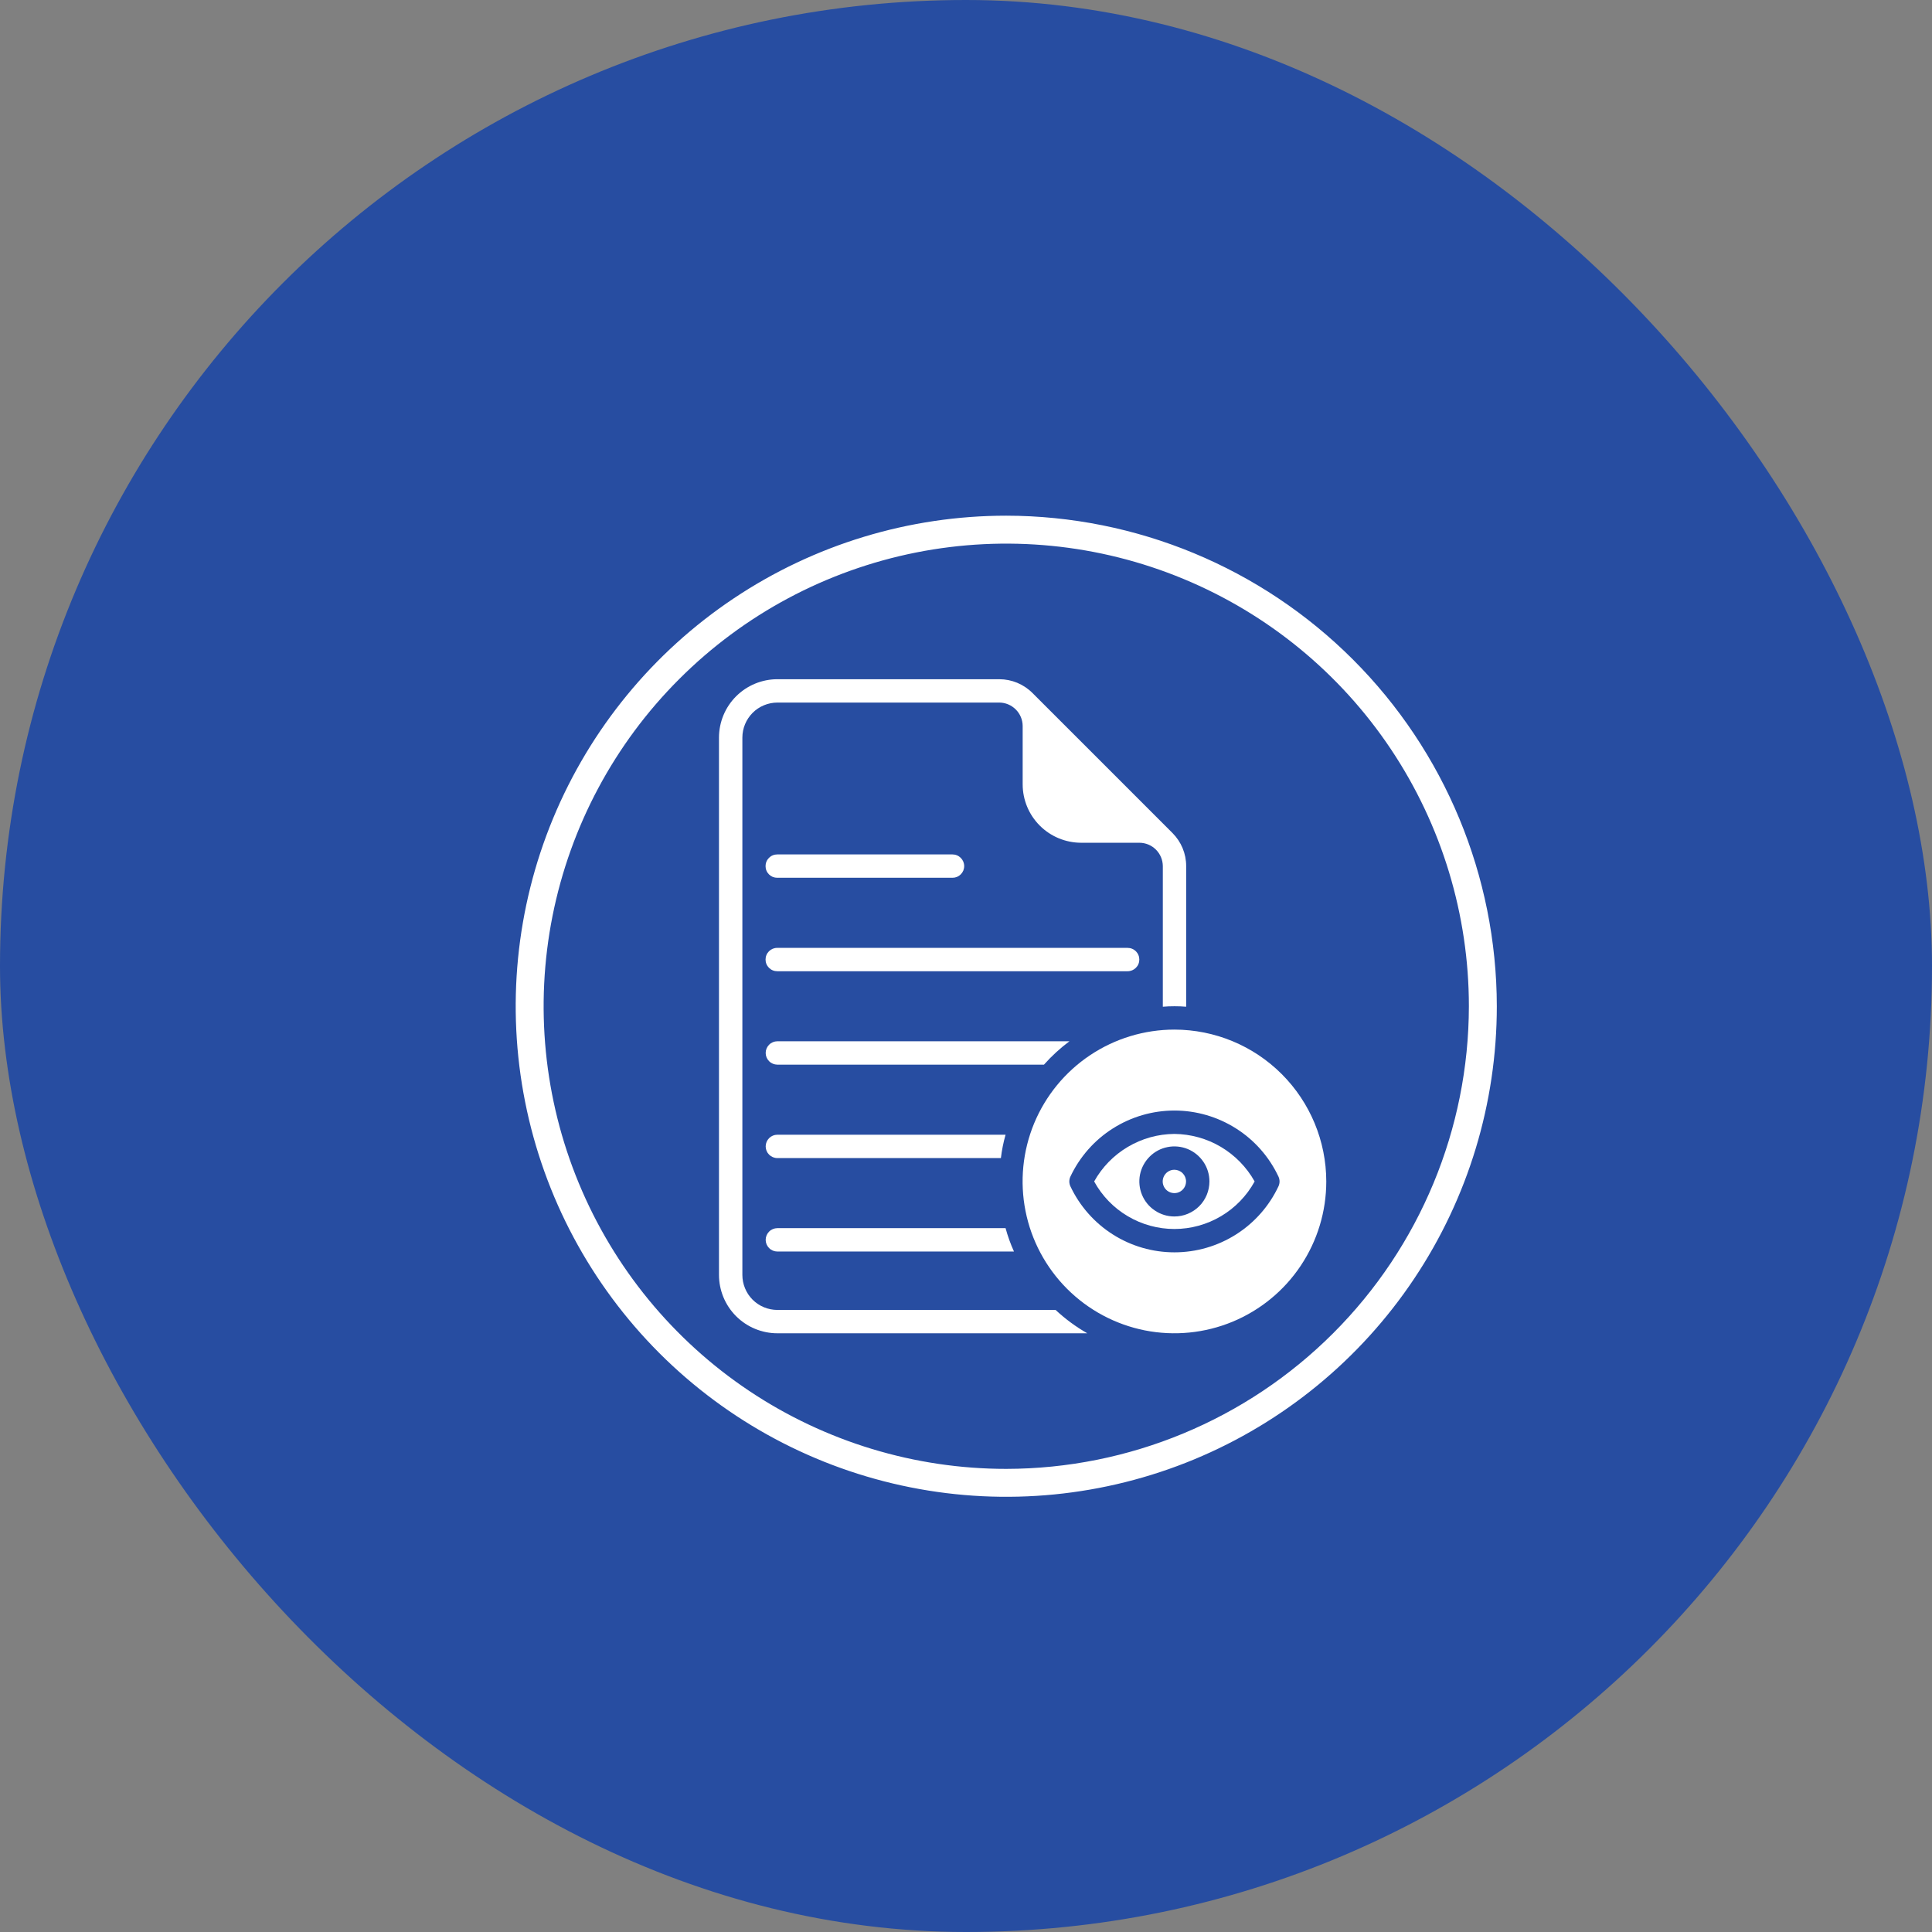
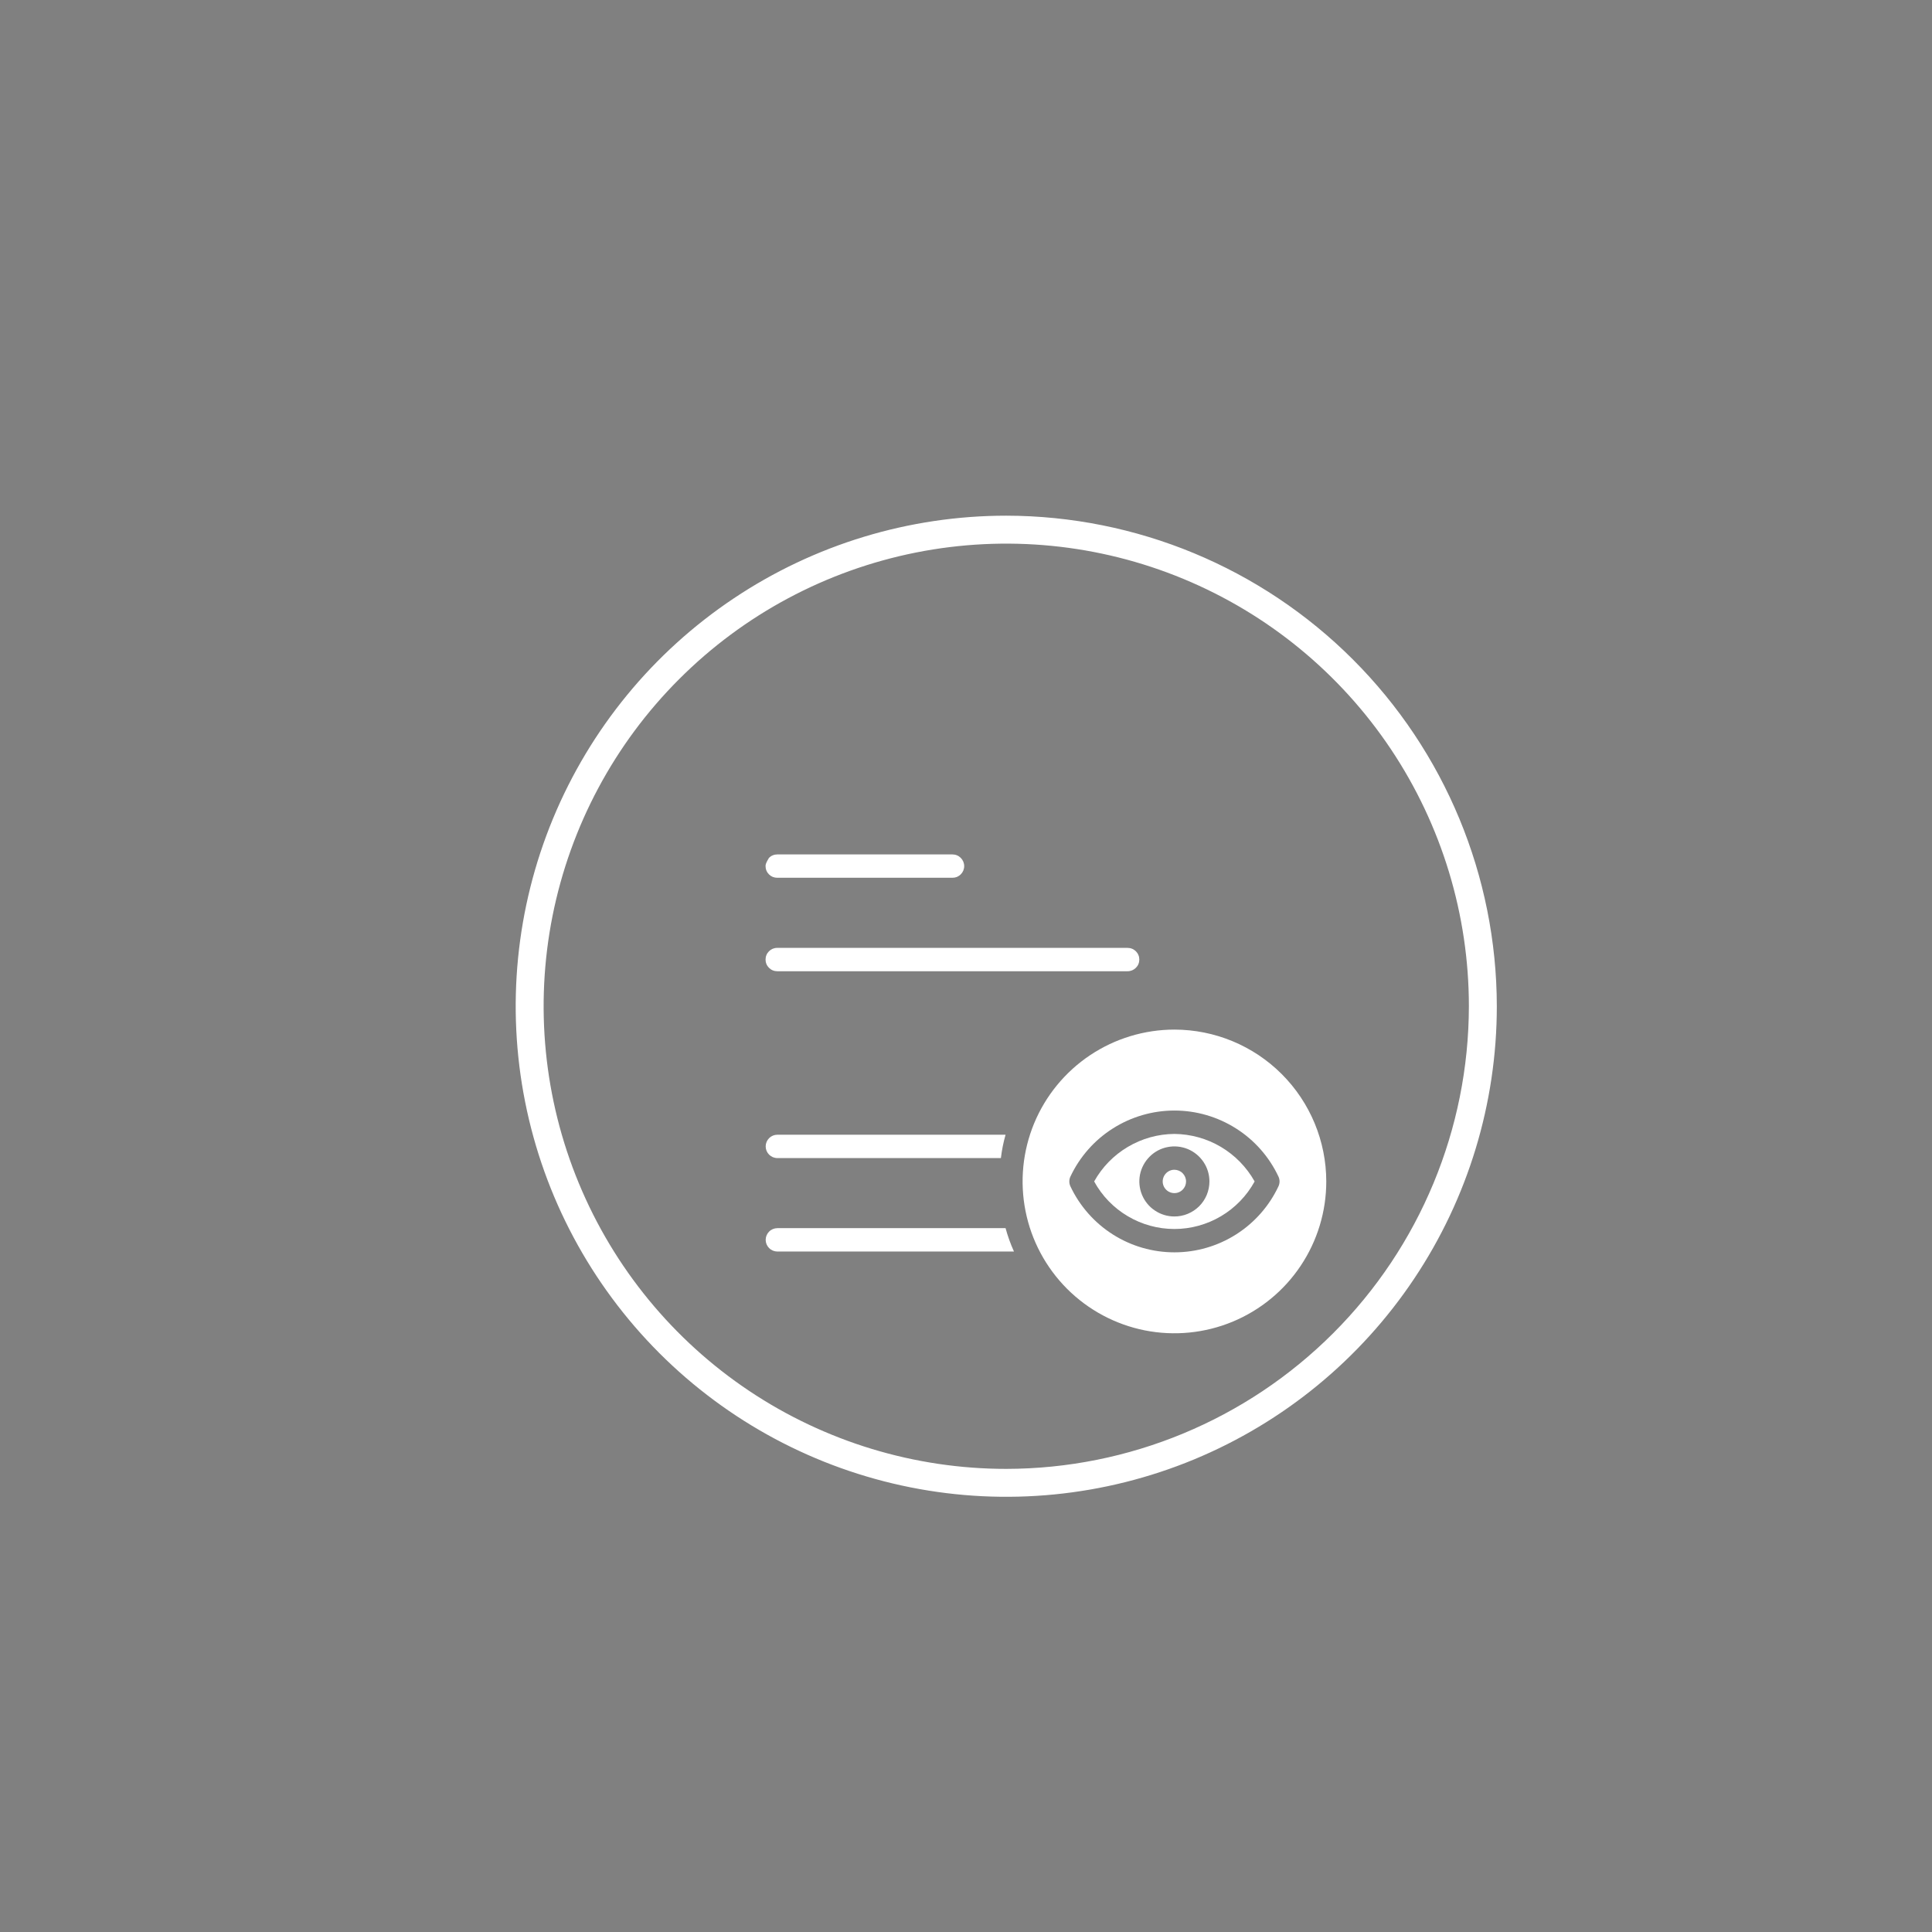
<svg xmlns="http://www.w3.org/2000/svg" width="48" height="48" viewBox="0 0 48 48" fill="none">
  <rect x="0" y="0" width="48" height="48" fill="#808080" stroke="none" />
-   <rect width="48" height="48" rx="24" fill="#274DA1" />
  <g clip-path="url(#clip0_2977_819)">
-     <path d="M19.311 21.808H23.663C23.702 21.808 23.739 21.801 23.775 21.787C23.81 21.772 23.842 21.751 23.869 21.724C23.896 21.697 23.918 21.665 23.933 21.63C23.947 21.594 23.955 21.556 23.955 21.518C23.955 21.48 23.947 21.442 23.933 21.407C23.918 21.372 23.896 21.34 23.869 21.313C23.842 21.286 23.81 21.264 23.775 21.25C23.739 21.235 23.702 21.228 23.663 21.228H19.311C19.273 21.228 19.235 21.235 19.199 21.25C19.164 21.264 19.132 21.286 19.105 21.313C19.078 21.34 19.056 21.372 19.042 21.407C19.027 21.442 19.02 21.48 19.02 21.518C19.02 21.556 19.027 21.594 19.042 21.63C19.056 21.665 19.078 21.697 19.105 21.724C19.132 21.751 19.164 21.772 19.199 21.787C19.235 21.801 19.273 21.808 19.311 21.808Z" fill="white" />
+     <path d="M19.311 21.808H23.663C23.702 21.808 23.739 21.801 23.775 21.787C23.81 21.772 23.842 21.751 23.869 21.724C23.896 21.697 23.918 21.665 23.933 21.63C23.947 21.594 23.955 21.556 23.955 21.518C23.955 21.48 23.947 21.442 23.933 21.407C23.918 21.372 23.896 21.34 23.869 21.313C23.842 21.286 23.81 21.264 23.775 21.25C23.739 21.235 23.702 21.228 23.663 21.228H19.311C19.273 21.228 19.235 21.235 19.199 21.25C19.164 21.264 19.132 21.286 19.105 21.313C19.027 21.442 19.02 21.48 19.02 21.518C19.02 21.556 19.027 21.594 19.042 21.63C19.056 21.665 19.078 21.697 19.105 21.724C19.132 21.751 19.164 21.772 19.199 21.787C19.235 21.801 19.273 21.808 19.311 21.808Z" fill="white" />
    <path d="M28.306 23.84C28.306 23.802 28.299 23.764 28.284 23.729C28.27 23.694 28.248 23.662 28.221 23.634C28.194 23.608 28.162 23.586 28.127 23.572C28.092 23.557 28.054 23.55 28.016 23.55H19.311C19.273 23.549 19.235 23.557 19.199 23.571C19.164 23.586 19.132 23.607 19.105 23.634C19.078 23.661 19.056 23.693 19.042 23.728C19.027 23.764 19.02 23.802 19.02 23.84C19.02 23.878 19.027 23.916 19.042 23.951C19.056 23.986 19.078 24.018 19.105 24.045C19.132 24.072 19.164 24.094 19.199 24.108C19.235 24.123 19.273 24.13 19.311 24.13H28.016C28.054 24.13 28.092 24.122 28.127 24.108C28.162 24.093 28.194 24.072 28.221 24.045C28.248 24.018 28.27 23.986 28.284 23.951C28.299 23.916 28.306 23.878 28.306 23.84Z" fill="white" />
-     <path d="M26.57 25.87H19.312C19.236 25.871 19.162 25.901 19.108 25.956C19.054 26.01 19.023 26.084 19.023 26.16C19.023 26.237 19.054 26.311 19.108 26.365C19.162 26.42 19.236 26.45 19.312 26.451H25.937C26.128 26.236 26.34 26.042 26.57 25.87Z" fill="white" />
    <path d="M19.312 31.094H25.192C25.107 30.906 25.037 30.712 24.983 30.513H19.312C19.236 30.514 19.162 30.544 19.108 30.599C19.054 30.653 19.023 30.727 19.023 30.804C19.023 30.88 19.054 30.954 19.108 31.008C19.162 31.063 19.236 31.093 19.312 31.094Z" fill="white" />
    <path d="M19.312 28.772H24.867C24.89 28.576 24.929 28.382 24.983 28.192H19.312C19.236 28.192 19.162 28.223 19.108 28.277C19.054 28.332 19.023 28.405 19.023 28.482C19.023 28.559 19.054 28.633 19.108 28.687C19.162 28.741 19.236 28.772 19.312 28.772Z" fill="white" />
-     <path d="M19.314 32.545C19.2 32.545 19.087 32.522 18.981 32.479C18.875 32.435 18.779 32.371 18.698 32.29C18.617 32.209 18.553 32.113 18.51 32.007C18.466 31.902 18.444 31.788 18.444 31.674V18.326C18.444 18.095 18.536 17.874 18.699 17.71C18.862 17.547 19.083 17.456 19.314 17.455H24.828C24.981 17.456 25.128 17.518 25.237 17.627C25.345 17.735 25.407 17.882 25.408 18.036V19.487C25.408 19.871 25.561 20.24 25.833 20.512C26.105 20.784 26.474 20.937 26.859 20.938H28.31C28.463 20.939 28.61 21 28.719 21.109C28.827 21.217 28.889 21.364 28.89 21.518V25.012C28.986 25.003 29.082 25 29.18 25C29.279 25 29.375 25.003 29.47 25.012V21.518C29.471 21.21 29.348 20.915 29.131 20.697L25.649 17.215C25.43 16.997 25.135 16.875 24.828 16.875H19.314C18.929 16.875 18.561 17.028 18.288 17.3C18.016 17.572 17.863 17.941 17.863 18.326V31.674C17.863 32.059 18.016 32.428 18.288 32.7C18.56 32.972 18.929 33.125 19.314 33.125H27.013C26.729 32.963 26.465 32.768 26.226 32.545H19.314Z" fill="white" />
    <path d="M29.179 25.58C28.433 25.58 27.703 25.802 27.083 26.216C26.462 26.631 25.979 27.22 25.693 27.909C25.408 28.598 25.333 29.357 25.479 30.089C25.624 30.82 25.984 31.492 26.511 32.02C27.039 32.548 27.711 32.907 28.443 33.053C29.174 33.198 29.933 33.123 30.622 32.838C31.311 32.552 31.901 32.069 32.315 31.448C32.73 30.828 32.951 30.099 32.951 29.353C32.95 28.352 32.552 27.393 31.845 26.686C31.138 25.979 30.179 25.581 29.179 25.58ZM31.764 29.472C31.534 29.963 31.168 30.378 30.71 30.669C30.252 30.96 29.721 31.114 29.179 31.114C28.636 31.114 28.105 30.96 27.647 30.669C27.189 30.378 26.824 29.963 26.593 29.472C26.576 29.434 26.567 29.394 26.567 29.353C26.567 29.312 26.576 29.271 26.593 29.234C26.824 28.743 27.189 28.327 27.647 28.037C28.105 27.746 28.636 27.591 29.179 27.591C29.721 27.591 30.252 27.746 30.71 28.037C31.168 28.327 31.534 28.743 31.764 29.234C31.781 29.271 31.79 29.312 31.79 29.353C31.79 29.394 31.781 29.434 31.764 29.472Z" fill="white" />
    <path d="M29.177 28.172C28.77 28.175 28.371 28.286 28.021 28.494C27.671 28.701 27.382 28.997 27.184 29.353C27.379 29.71 27.668 30.009 28.019 30.216C28.369 30.424 28.77 30.534 29.177 30.534C29.585 30.534 29.985 30.424 30.336 30.216C30.686 30.009 30.975 29.71 31.171 29.353C30.972 28.998 30.683 28.702 30.333 28.494C29.983 28.287 29.584 28.176 29.177 28.172ZM29.177 30.223C29.005 30.223 28.837 30.172 28.694 30.076C28.55 29.981 28.439 29.845 28.373 29.686C28.307 29.527 28.29 29.352 28.323 29.183C28.357 29.014 28.44 28.859 28.562 28.737C28.683 28.615 28.838 28.532 29.007 28.499C29.176 28.465 29.351 28.483 29.51 28.548C29.669 28.614 29.805 28.726 29.901 28.869C29.997 29.012 30.048 29.18 30.048 29.353C30.048 29.467 30.025 29.58 29.982 29.686C29.938 29.792 29.874 29.888 29.793 29.969C29.712 30.049 29.616 30.113 29.51 30.157C29.405 30.201 29.291 30.223 29.177 30.223Z" fill="white" />
    <path d="M29.177 29.062C29.119 29.062 29.063 29.079 29.016 29.111C28.968 29.143 28.931 29.189 28.909 29.242C28.887 29.295 28.881 29.353 28.892 29.409C28.904 29.466 28.931 29.517 28.972 29.558C29.012 29.598 29.064 29.626 29.12 29.637C29.177 29.648 29.235 29.643 29.288 29.621C29.341 29.599 29.386 29.562 29.418 29.514C29.45 29.466 29.467 29.41 29.467 29.353C29.467 29.276 29.436 29.202 29.382 29.148C29.328 29.093 29.254 29.063 29.177 29.062Z" fill="white" />
    <path d="M25 12.812C22.59 12.812 20.233 13.527 18.229 14.867C16.225 16.206 14.663 18.109 13.74 20.336C12.818 22.563 12.576 25.014 13.047 27.378C13.517 29.742 14.678 31.913 16.382 33.618C18.087 35.322 20.258 36.483 22.622 36.953C24.986 37.424 27.437 37.182 29.664 36.26C31.891 35.337 33.794 33.775 35.133 31.771C36.473 29.767 37.188 27.41 37.188 25C37.184 21.769 35.899 18.671 33.614 16.386C31.329 14.101 28.231 12.816 25 12.812ZM25 36.494C22.727 36.494 20.505 35.82 18.614 34.557C16.724 33.294 15.251 31.499 14.381 29.398C13.511 27.298 13.284 24.987 13.727 22.758C14.171 20.528 15.265 18.48 16.873 16.873C18.48 15.265 20.528 14.171 22.758 13.727C24.987 13.284 27.298 13.511 29.398 14.381C31.499 15.251 33.294 16.724 34.557 18.614C35.82 20.505 36.494 22.727 36.494 25C36.49 28.047 35.278 30.969 33.123 33.123C30.969 35.278 28.047 36.49 25 36.494Z" fill="white" />
  </g>
  <defs>
    <clipPath id="clip0_2977_819">
      <rect width="26" height="26" fill="white" transform="translate(12 12)" />
    </clipPath>
  </defs>
</svg>